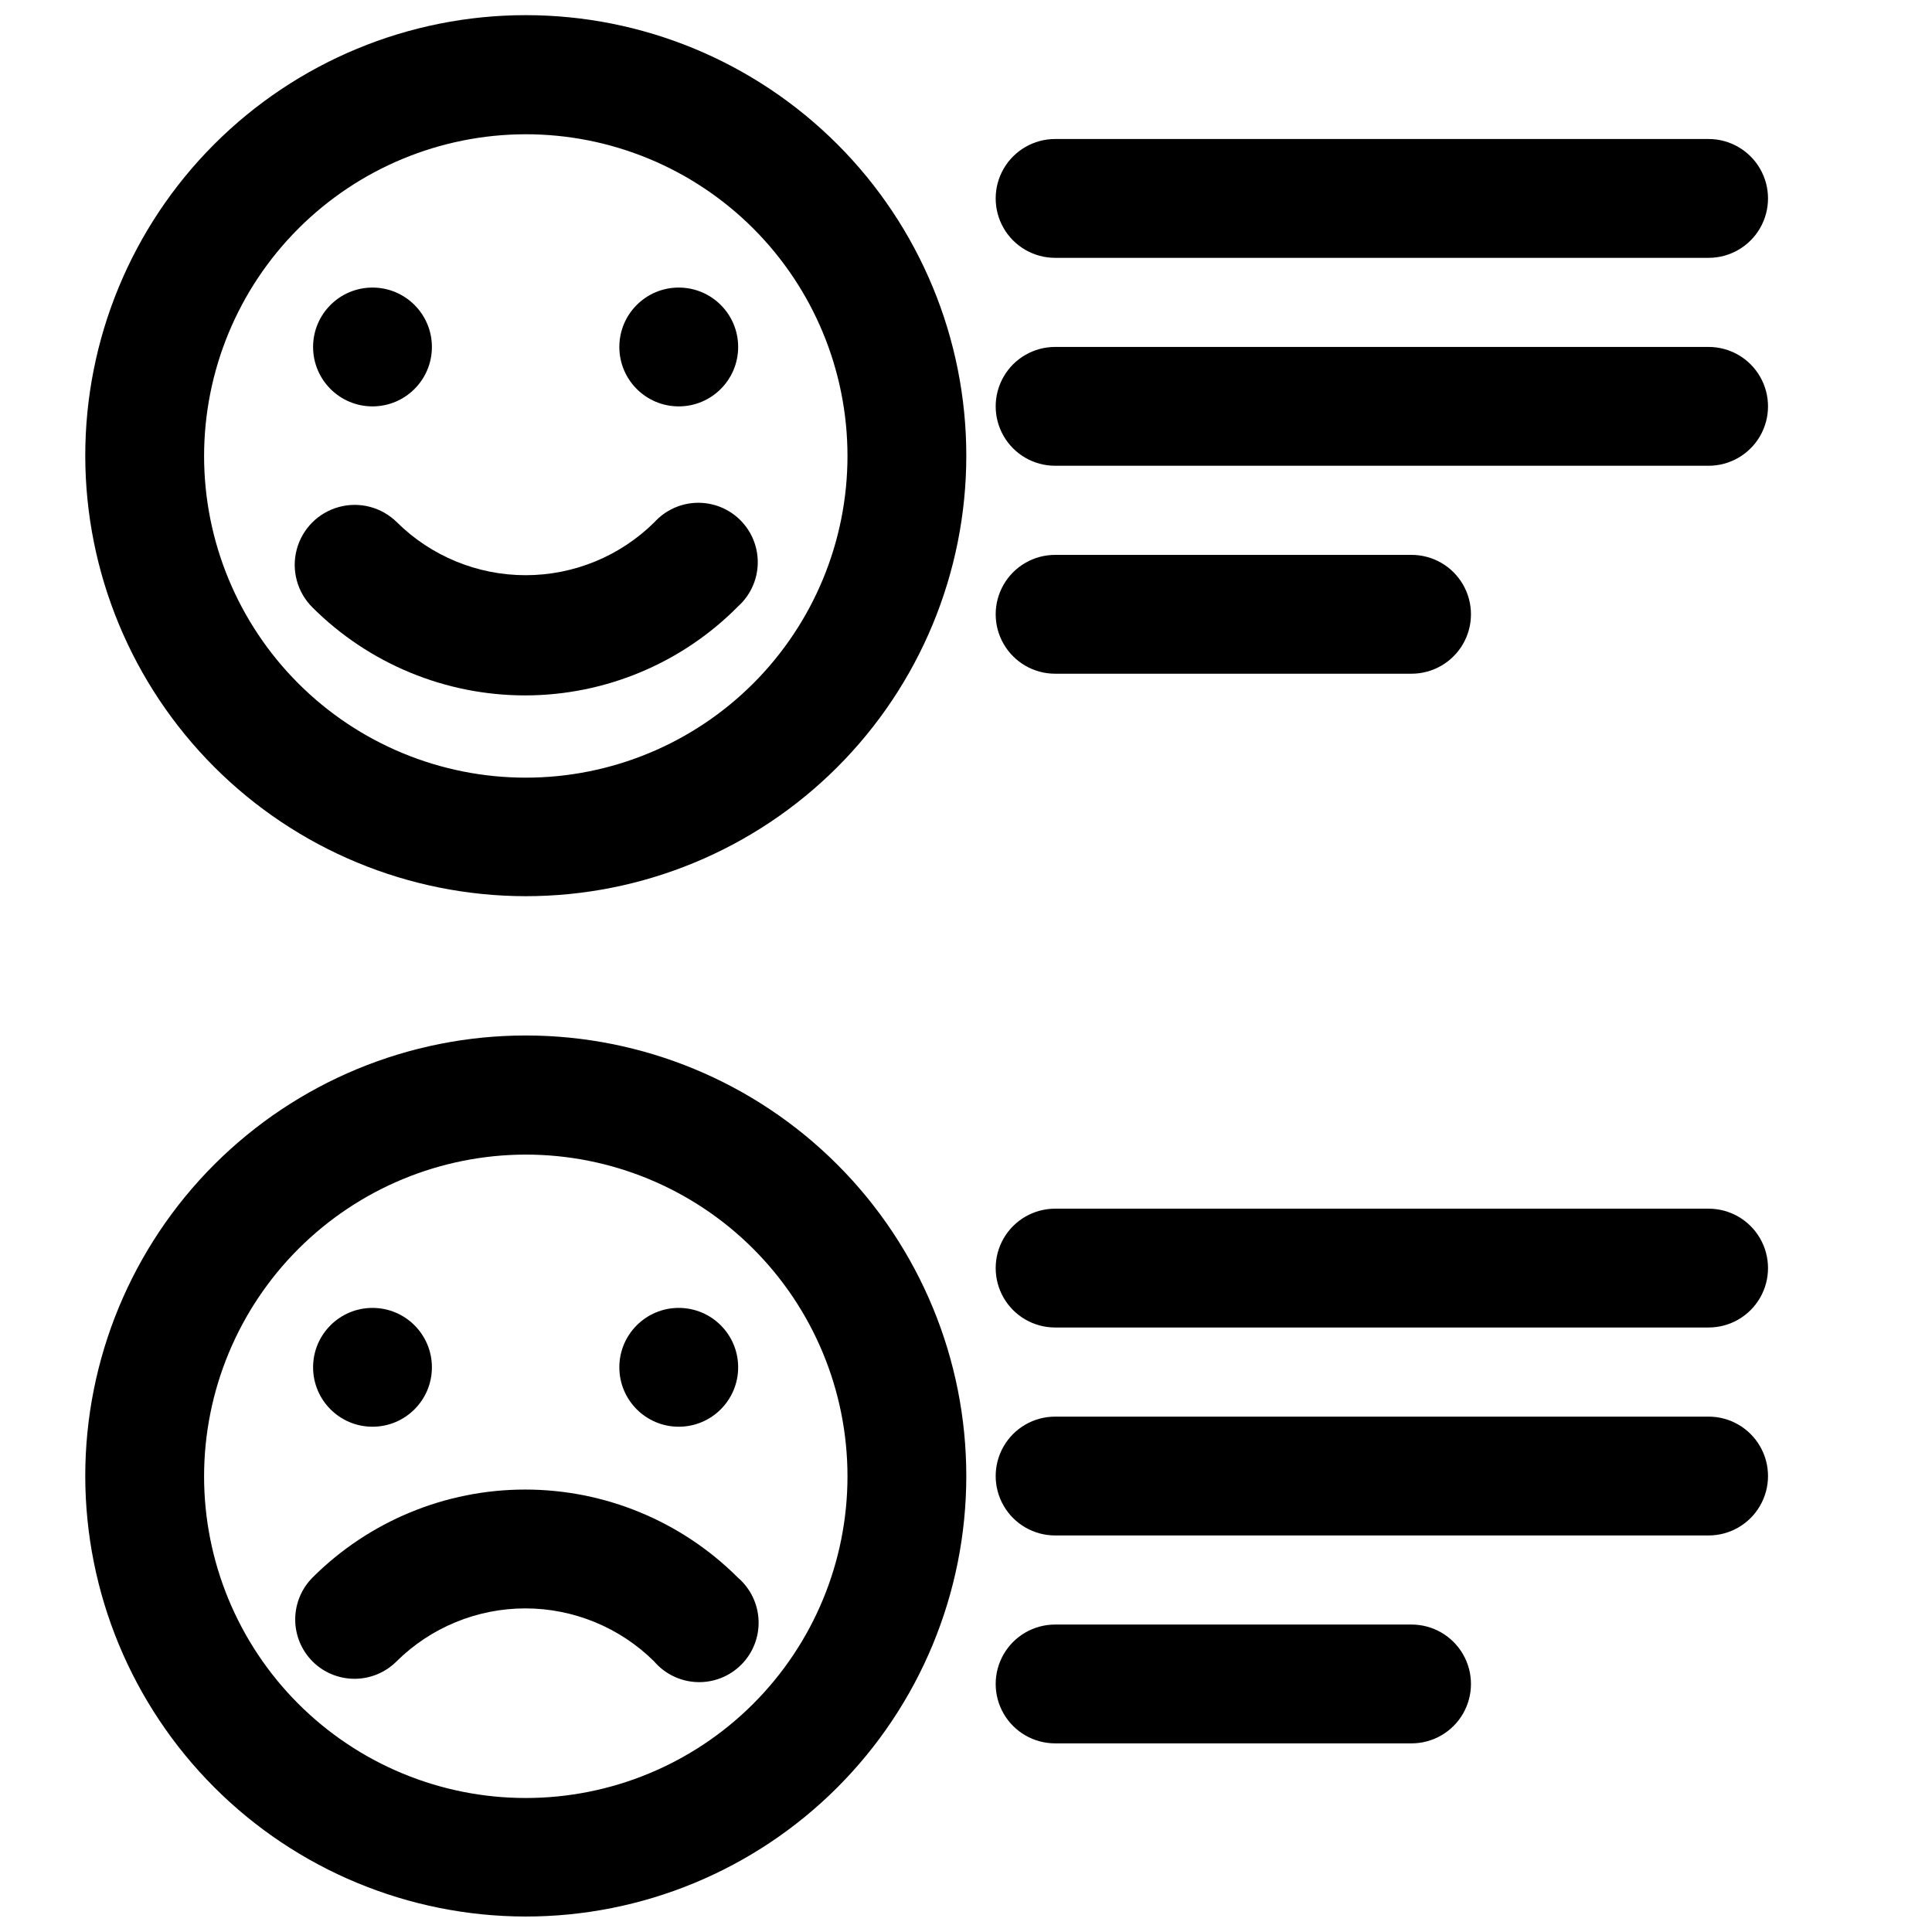
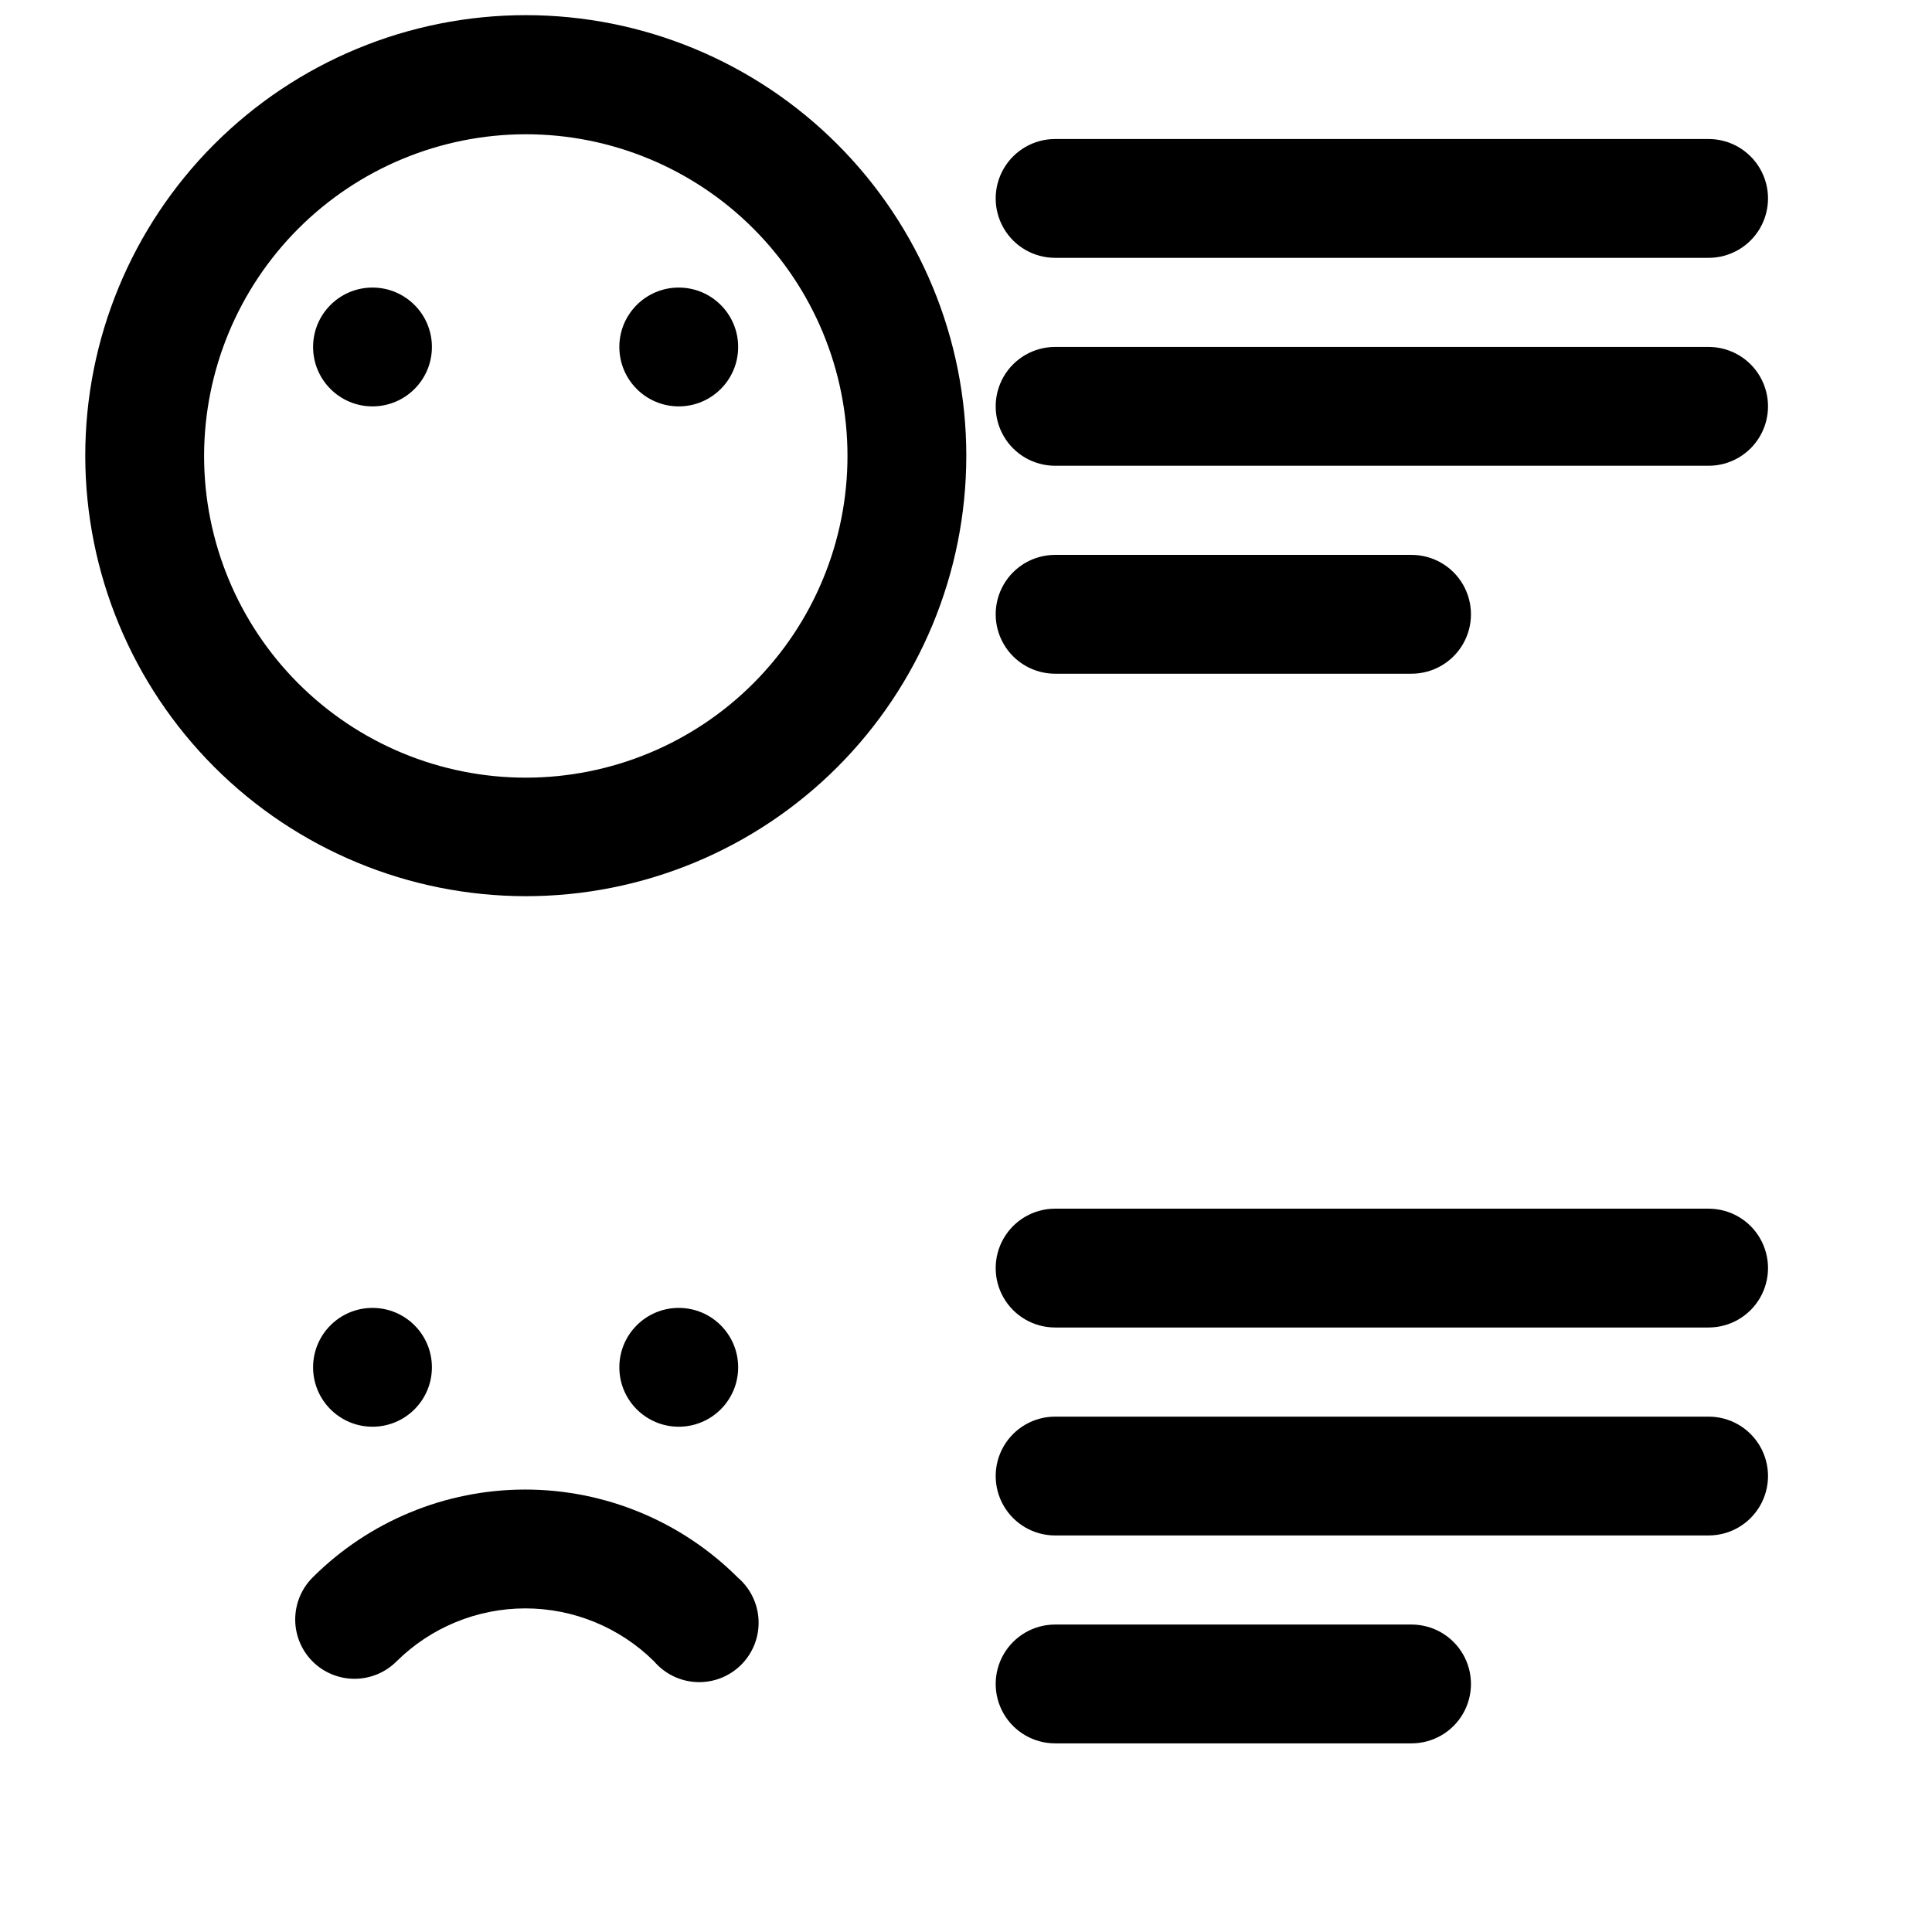
<svg xmlns="http://www.w3.org/2000/svg" width="800px" height="800px" version="1.1" viewBox="144 144 512 512">
  <defs>
    <clipPath id="b">
      <path d="m166 148.09h235v233.91h-235z" />
    </clipPath>
    <clipPath id="a">
-       <path d="m166 418h235v233.9h-235z" />
-     </clipPath>
+       </clipPath>
  </defs>
  <g clip-path="url(#b)">
    <path d="m283.26 381.5c30.969 0.02 60.68-12.266 82.59-34.156s34.223-51.59 34.23-82.559c0.008-30.973-12.293-60.676-34.195-82.578-21.898-21.898-51.602-34.199-82.574-34.191s-60.668 12.32-82.559 34.23-34.18 51.617-34.156 82.59c0.039 30.93 12.344 60.578 34.215 82.449 21.871 21.867 51.52 34.172 82.449 34.215zm0-201.92c22.613-0.02 44.312 8.945 60.316 24.922 16 15.98 25 37.664 25.016 60.281 0.012 22.613-8.961 44.309-24.941 60.305-15.984 16-37.672 24.992-60.285 25-22.617 0.008-44.309-8.973-60.301-24.961-15.996-15.988-24.98-37.676-24.98-60.293 0.02-22.59 8.996-44.25 24.965-60.234 15.965-15.98 37.617-24.977 60.211-25.02z" />
  </g>
-   <path d="m283.26 328.29c21.184-0.039 41.477-8.543 56.363-23.617 3.199-2.887 5.074-6.961 5.188-11.27 0.113-4.309-1.547-8.477-4.586-11.527-3.043-3.055-7.203-4.727-11.512-4.629-4.309 0.098-8.391 1.961-11.289 5.148-9.082 8.996-21.344 14.039-34.125 14.039s-25.047-5.043-34.125-14.039c-4.039-3.992-9.898-5.531-15.375-4.031-5.477 1.496-9.734 5.805-11.176 11.297-1.441 5.488 0.156 11.332 4.191 15.328 14.98 14.945 35.285 23.328 56.445 23.301z" />
  <path d="m258.46 235.95c0 8.695-7.051 15.746-15.746 15.746-8.695 0-15.742-7.051-15.742-15.746 0-8.695 7.047-15.742 15.742-15.742 8.695 0 15.746 7.047 15.746 15.742" />
  <path d="m339.62 235.95c0 8.695-7.051 15.746-15.746 15.746s-15.742-7.051-15.742-15.746c0-8.695 7.047-15.742 15.742-15.742s15.746 7.047 15.746 15.742" />
  <g clip-path="url(#a)">
-     <path d="m283.26 651.9c30.965 0.023 60.672-12.262 82.578-34.145 21.91-21.887 34.227-51.578 34.242-82.543 0.012-30.969-12.277-60.672-34.168-82.574-21.887-21.906-51.582-34.215-82.547-34.223-30.969-0.004-60.668 12.289-82.566 34.184-21.902 21.895-34.203 51.594-34.203 82.559 0.02 30.941 12.316 60.613 34.188 82.5 21.871 21.887 51.535 34.203 82.477 34.242zm0-201.92c22.617-0.02 44.32 8.949 60.324 24.934 16.004 15.984 25 37.676 25.008 60.297 0.008 22.617-8.977 44.312-24.973 60.309-15.992 15.996-37.688 24.977-60.309 24.969-22.621-0.004-44.309-9-60.293-25.004-15.984-16.008-24.957-37.707-24.934-60.328 0.039-22.574 9.027-44.215 24.992-60.18 15.965-15.965 37.605-24.953 60.184-24.996z" />
-   </g>
+     </g>
  <path d="m226.81 584.28c2.953 2.957 6.961 4.617 11.141 4.617s8.188-1.66 11.141-4.617c9.078-8.992 21.344-14.039 34.125-14.039 12.777 0 25.043 5.047 34.125 14.039 2.852 3.332 6.965 5.324 11.348 5.492 4.387 0.172 8.641-1.496 11.742-4.598 3.102-3.102 4.769-7.359 4.598-11.742-0.168-4.383-2.156-8.496-5.488-11.352-14.953-14.938-35.227-23.332-56.367-23.332-21.137 0-41.41 8.395-56.363 23.332-2.93 2.953-4.578 6.941-4.578 11.102s1.648 8.148 4.578 11.098z" />
  <path d="m258.46 506.35c0 8.695-7.051 15.746-15.746 15.746-8.695 0-15.742-7.051-15.742-15.746 0-8.691 7.047-15.742 15.742-15.742 8.695 0 15.746 7.051 15.746 15.742" />
  <path d="m339.62 506.35c0 8.695-7.051 15.746-15.746 15.746s-15.742-7.051-15.742-15.746c0-8.691 7.047-15.742 15.742-15.742s15.746 7.051 15.746 15.742" />
  <path d="m423.61 212.33h173.19c5.625 0 10.82-3 13.633-7.871 2.812-4.871 2.812-10.871 0-15.742s-8.008-7.875-13.633-7.875h-173.19c-5.625 0-10.82 3.004-13.633 7.875s-2.812 10.871 0 15.742c2.812 4.871 8.008 7.871 13.633 7.871z" />
  <path d="m423.61 267.43h173.19c5.625 0 10.82-3 13.633-7.871s2.812-10.875 0-15.746-8.008-7.871-13.633-7.871h-173.19c-5.625 0-10.82 3-13.633 7.871s-2.812 10.875 0 15.746 8.008 7.871 13.633 7.871z" />
  <path d="m423.61 322.54h94.465c5.625 0 10.824-3.004 13.637-7.875 2.812-4.871 2.812-10.871 0-15.742s-8.012-7.871-13.637-7.871h-94.465c-5.625 0-10.82 3-13.633 7.871s-2.812 10.871 0 15.742c2.812 4.871 8.008 7.875 13.633 7.875z" />
  <path d="m423.61 495.8h173.19c5.625 0 10.82-3 13.633-7.871 2.812-4.871 2.812-10.875 0-15.746s-8.008-7.871-13.633-7.871h-173.19c-5.625 0-10.82 3-13.633 7.871s-2.812 10.875 0 15.746c2.812 4.871 8.008 7.871 13.633 7.871z" />
  <path d="m423.61 550.91h173.19c5.625 0 10.82-3 13.633-7.875 2.812-4.871 2.812-10.871 0-15.742-2.812-4.871-8.008-7.871-13.633-7.871h-173.19c-5.625 0-10.82 3-13.633 7.871-2.812 4.871-2.812 10.871 0 15.742 2.812 4.875 8.008 7.875 13.633 7.875z" />
  <path d="m423.61 606.01h94.465c5.625 0 10.824-3 13.637-7.871 2.812-4.871 2.812-10.871 0-15.742-2.812-4.871-8.012-7.875-13.637-7.875h-94.465c-5.625 0-10.82 3.004-13.633 7.875-2.812 4.871-2.812 10.871 0 15.742 2.812 4.871 8.008 7.871 13.633 7.871z" />
</svg>